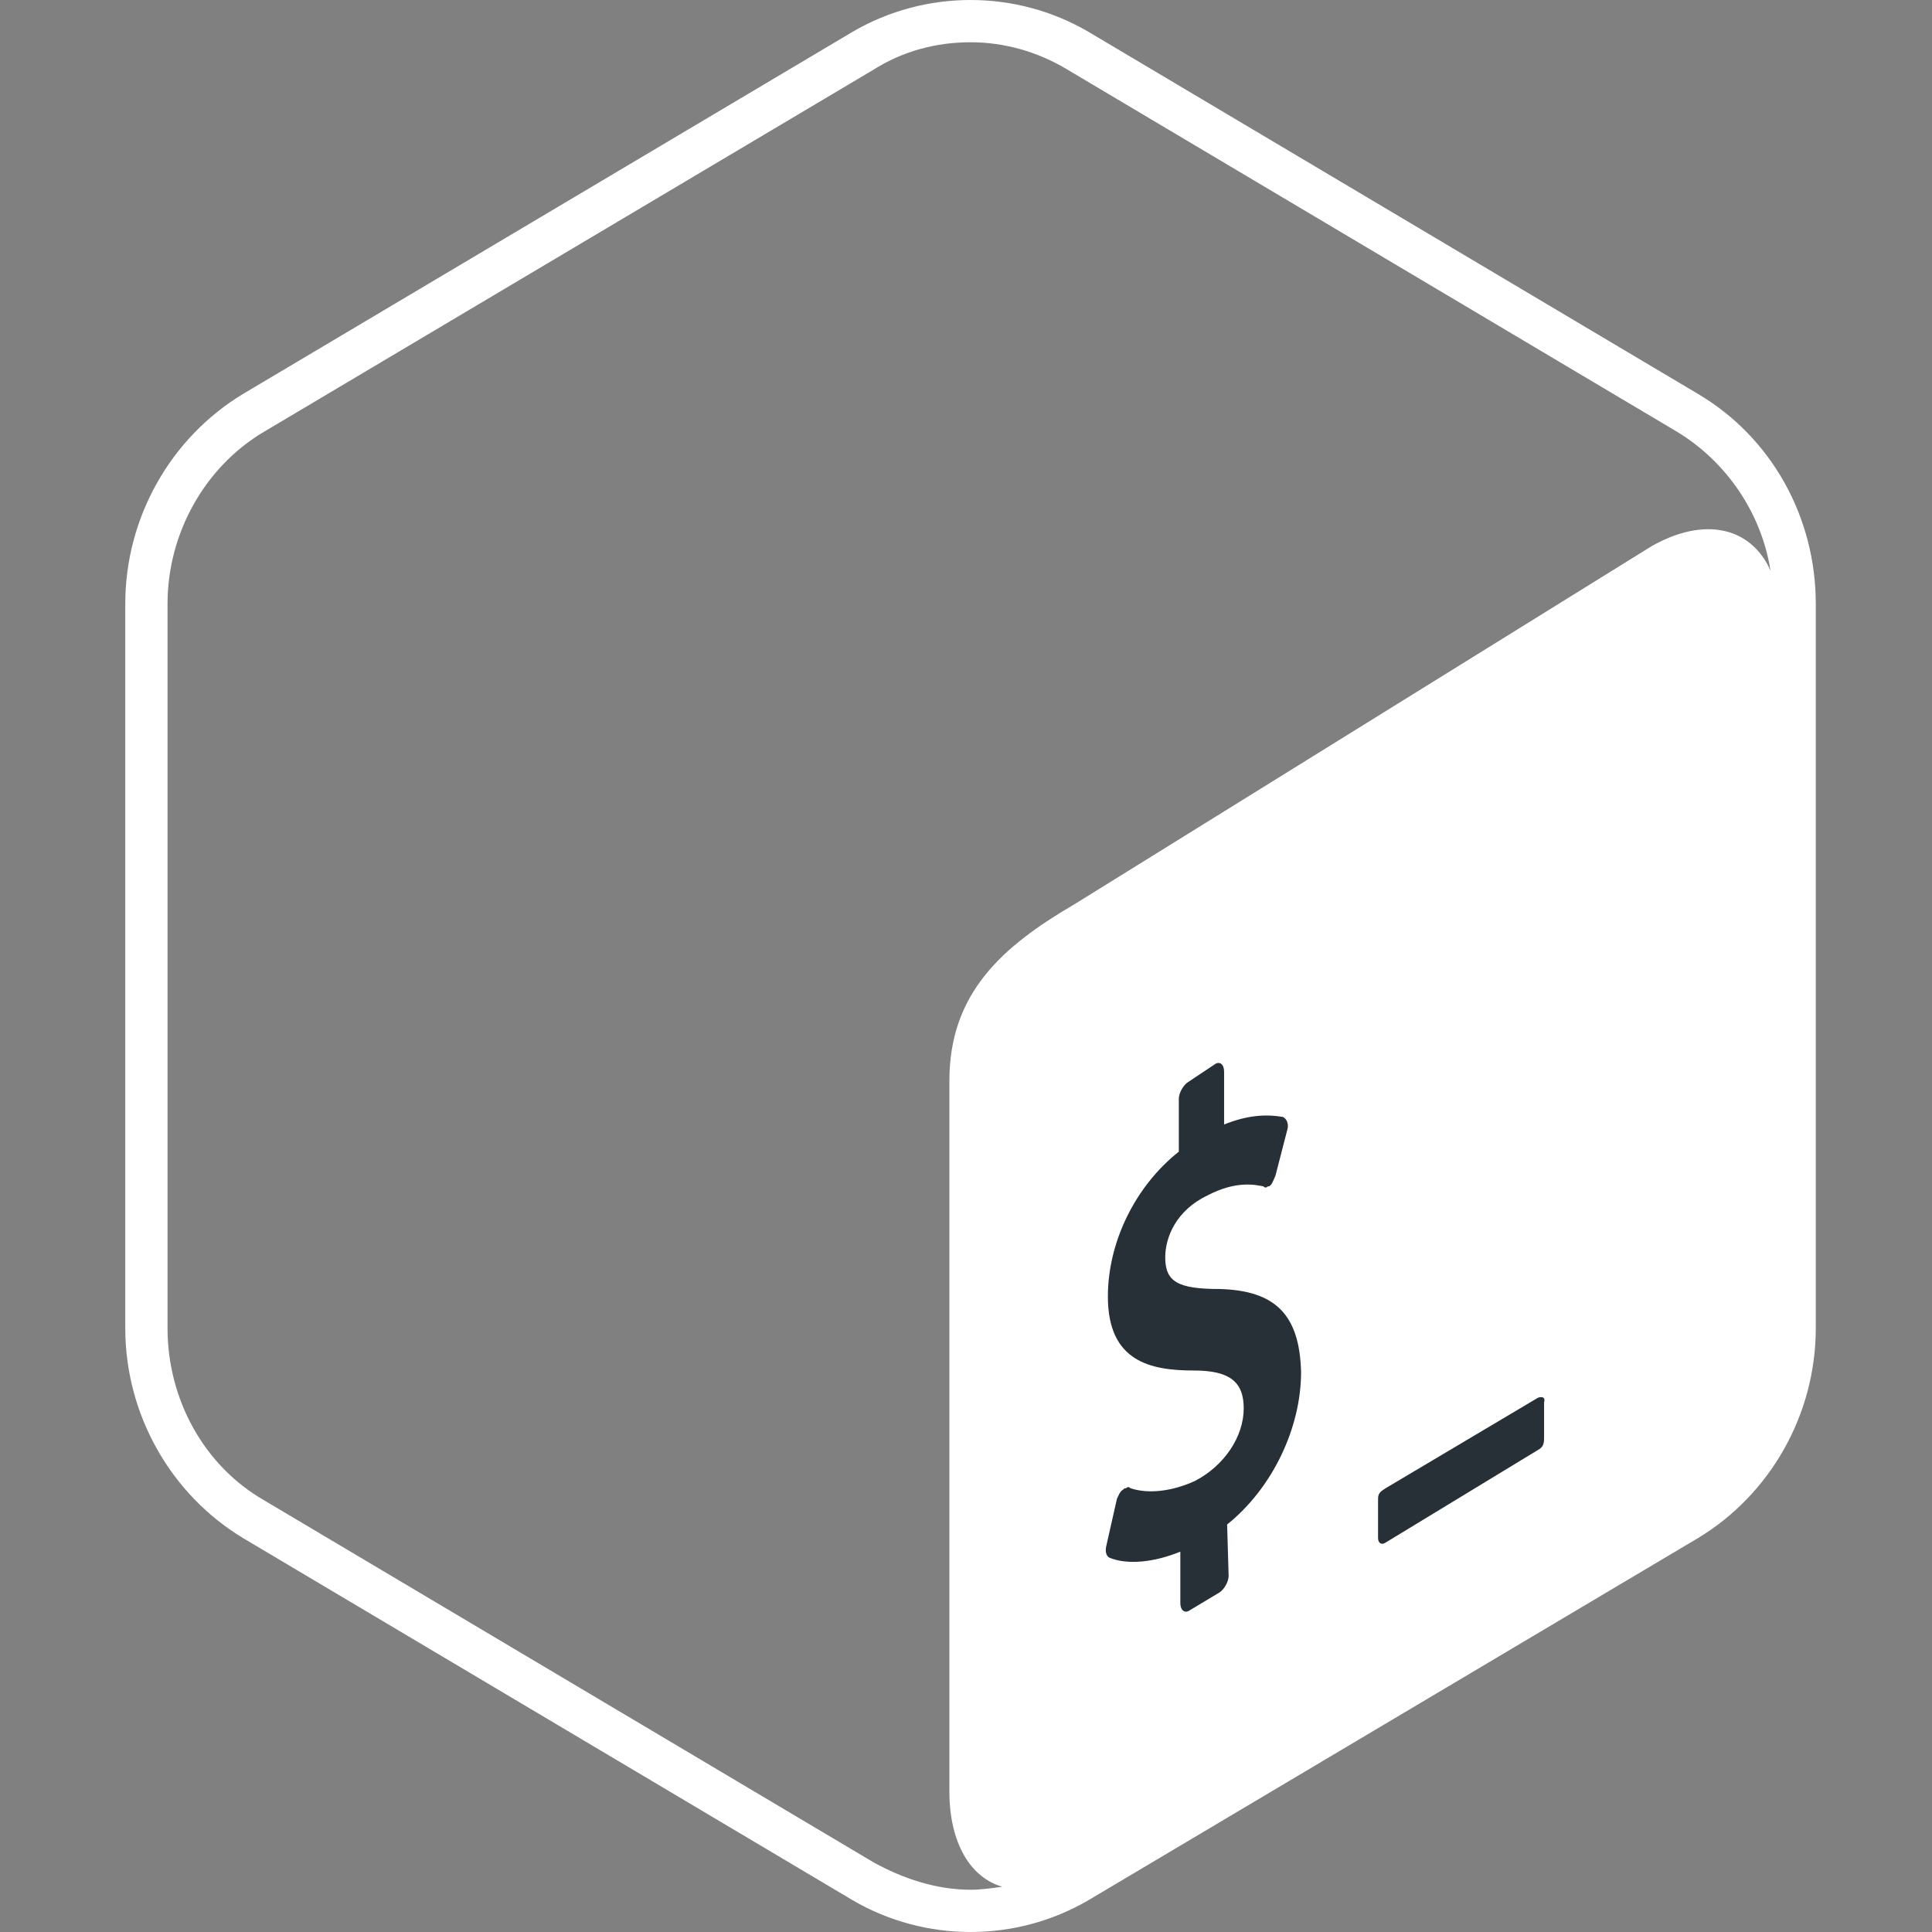
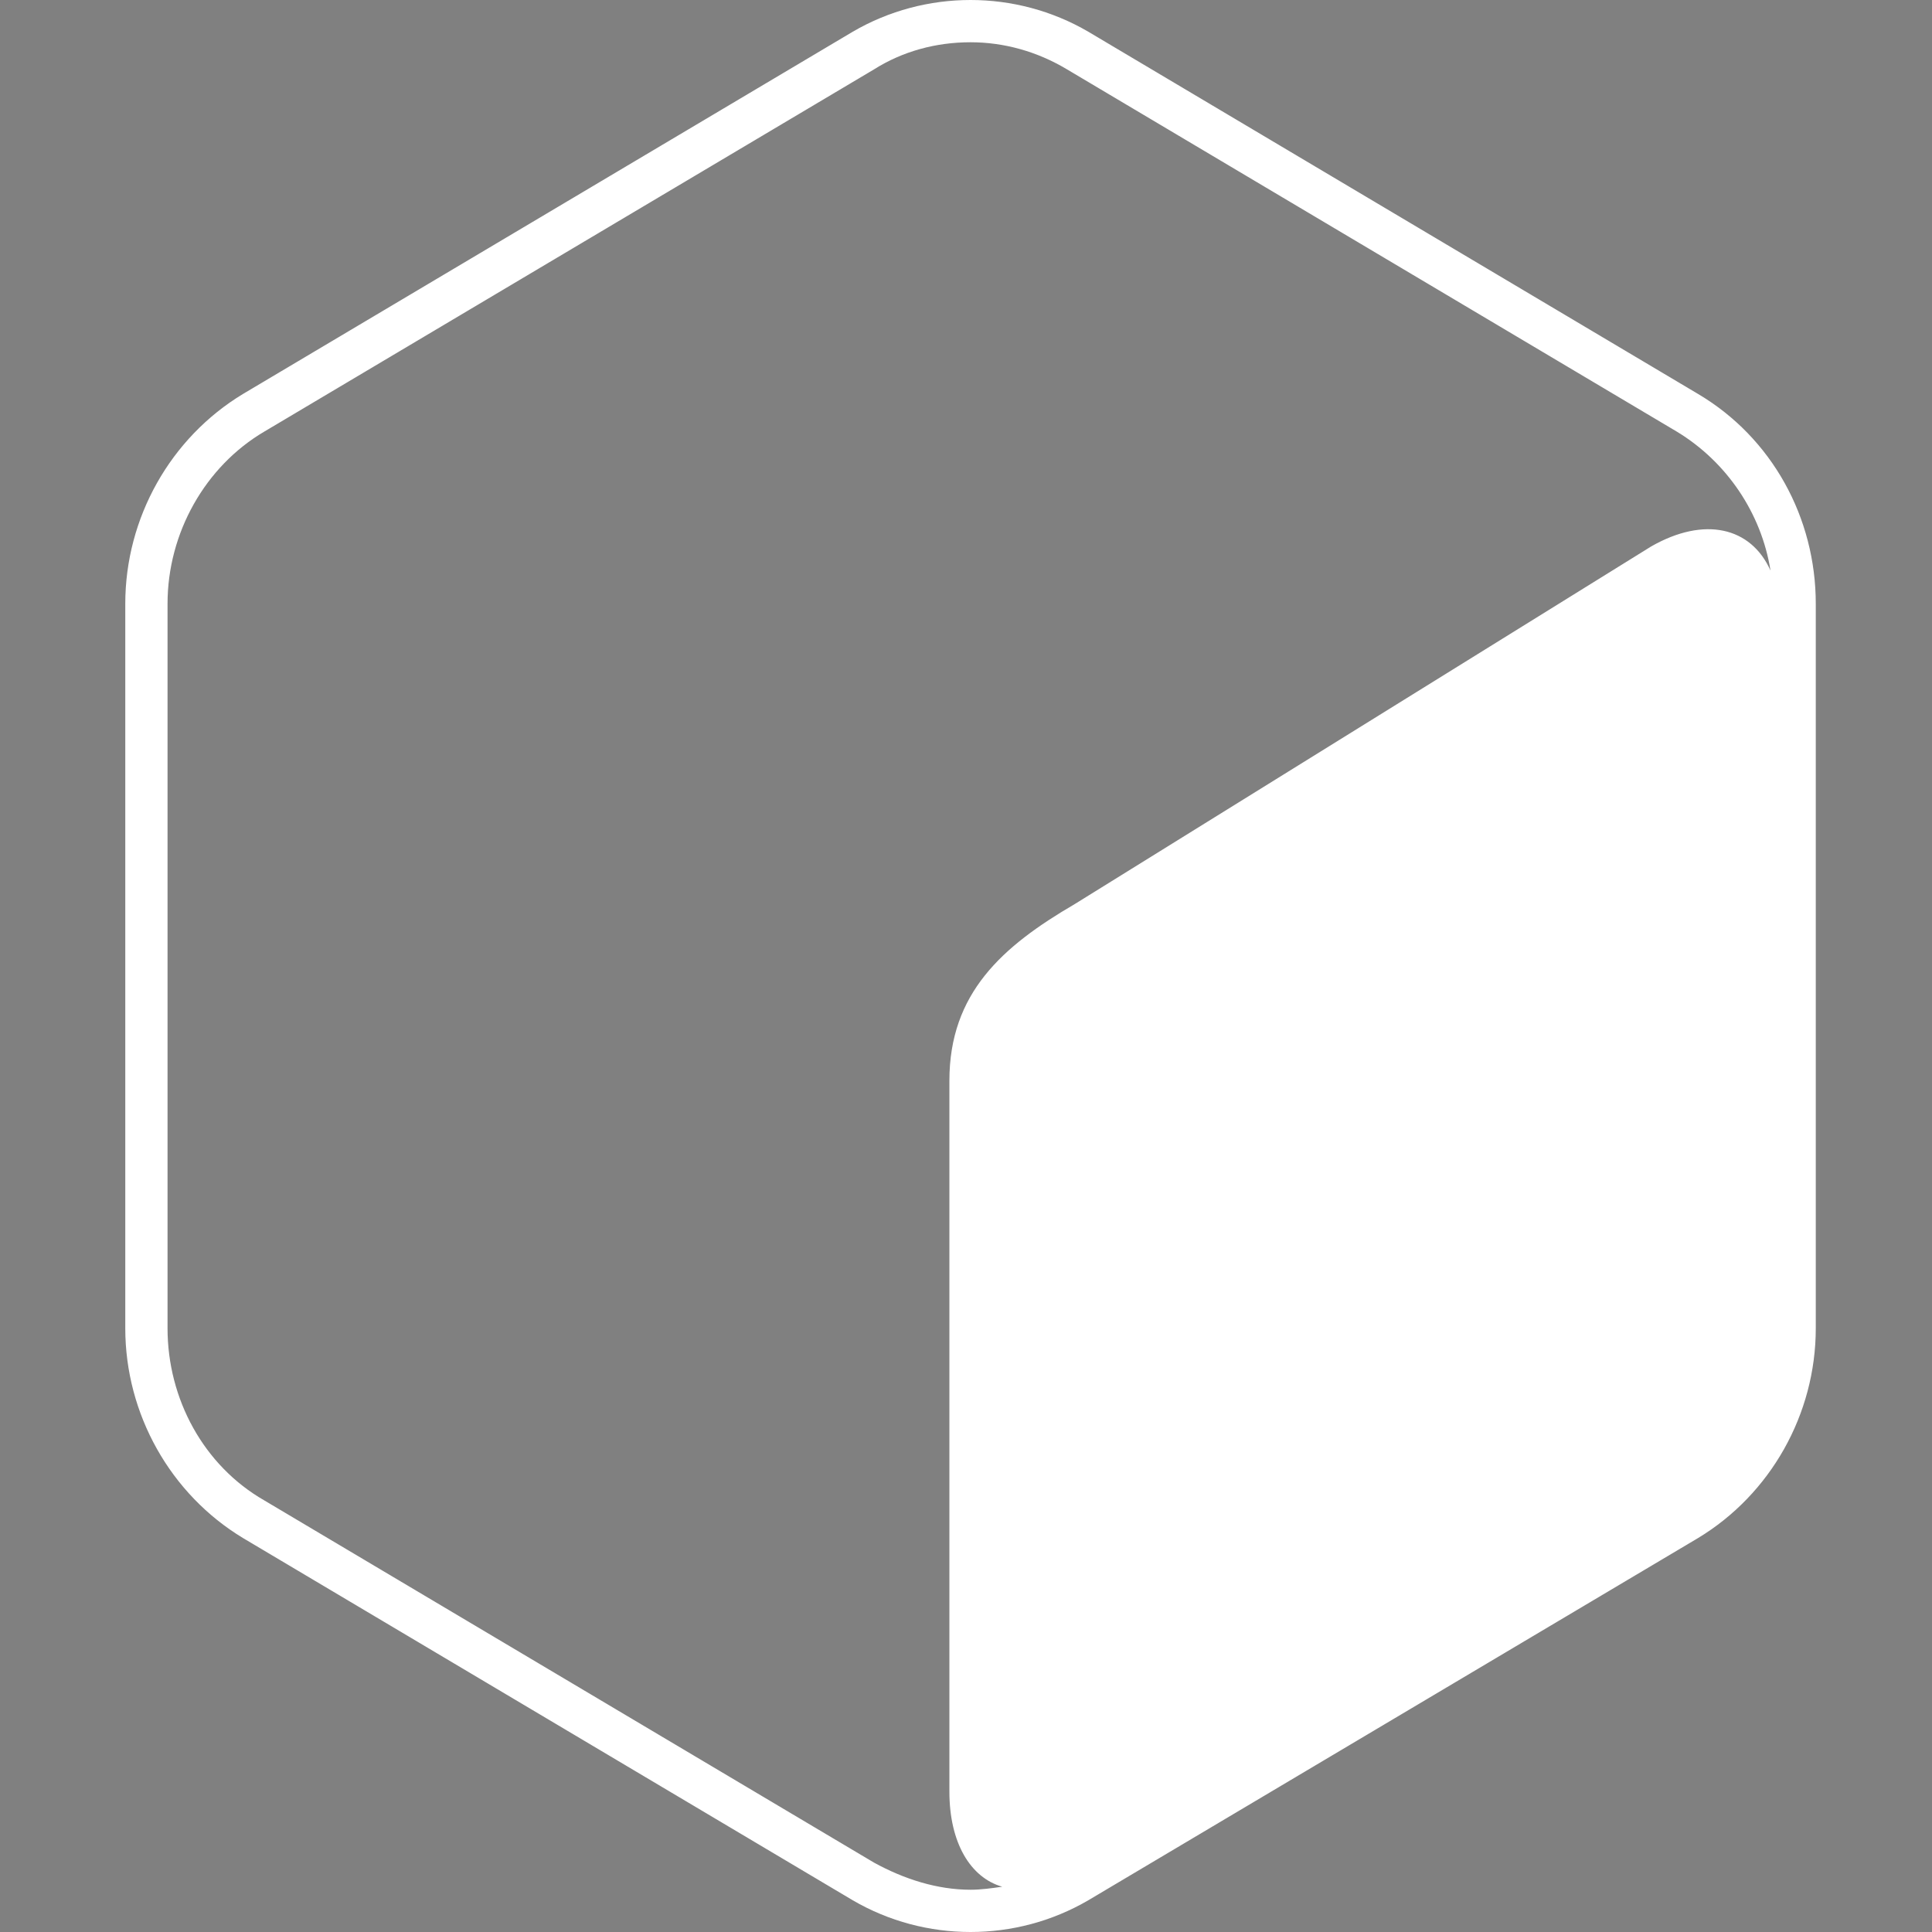
<svg xmlns="http://www.w3.org/2000/svg" version="1.1" id="prefix__Layer_1" x="0" y="0" viewBox="0 0 128 128" xml:space="preserve">
  <rect x="0" y="0" width="128" height="128" fill="#808080" stroke="none" />
  <style>.prefix__st2{fill:#283037}</style>
  <switch>
    <g>
      <linearGradient id="prefix__SVGID_1_" gradientUnits="userSpaceOnUse" x1="493.347" y1="0" x2="494.054" y2=".707">
        <stop offset="0" stop-color="#e6e6ea" />
        <stop offset=".172" stop-color="#e2e2e6" />
        <stop offset=".348" stop-color="#d7d6da" />
        <stop offset=".526" stop-color="#c4c2c5" />
        <stop offset=".706" stop-color="#a9a7a8" />
        <stop offset=".885" stop-color="#878484" />
        <stop offset="1" stop-color="#6d6968" />
      </linearGradient>
-       <path fill="none" d="M.3 0h128v128H.3z" />
+       <path fill="none" d="M.3 0h128v128z" />
      <path d="M112.5 26.1l-40.4-24C69.7.7 67 0 64.3 0s-5.4.7-7.8 2.1l-40.4 24C11.3 29 8.3 34.3 8.3 40v48c0 5.7 3 11 7.8 13.9l40.4 24c2.4 1.4 5.1 2.1 7.8 2.1s5.4-.7 7.8-2.1l40.4-24c4.8-2.9 7.8-8.2 7.8-13.9V40c0-5.7-2.9-11-7.8-13.9zm-54.6 97.3l-40.4-24c-4-2.3-6.4-6.7-6.4-11.4V40c0-4.7 2.5-9.1 6.4-11.4l40.4-24c1.9-1.2 4.1-1.8 6.4-1.8 2.2 0 4.4.6 6.4 1.8l40.4 24c3.3 2 5.6 5.4 6.2 9.2-1.3-2.9-4.4-3.6-7.9-1.6L71.2 59.9c-4.8 2.8-8.3 5.9-8.3 11.7v47.1c0 3.4 1.4 5.7 3.5 6.3-.7.1-1.4.2-2.1.2-2.2 0-4.4-.7-6.4-1.8z" fill="#fff" />
-       <path class="prefix__st2" d="M101.9 92.6l-10.1 6c-.3.2-.5.3-.5.7v2.6c0 .3.2.5.5.3L102 96c.3-.2.3-.5.3-.8v-2.3c.1-.3-.1-.4-.4-.3zM80.5 70.5c.3-.2.6 0 .6.5v3.5c1.5-.6 2.7-.7 3.9-.5.2.1.4.4.3.8l-.8 3.1c-.1.2-.2.5-.3.6-.1.1-.1.1-.2.1-.1.1-.2.1-.3 0-.5-.1-1.8-.4-3.7.6-2.1 1-2.8 2.8-2.8 4.1 0 1.6.8 2.1 3.6 2.1 3.7.1 5.3 1.7 5.4 5.5 0 3.7-1.9 7.7-4.9 10.1l.1 3.4c0 .4-.3.9-.6 1.1l-2 1.2c-.3.2-.6 0-.6-.5v-3.4c-1.7.7-3.5.9-4.7.4-.2-.1-.3-.4-.2-.8l.7-3.1c.1-.2.2-.5.4-.6.1-.1.1-.1.2-.1.1-.1.2-.1.3 0 1.2.4 2.8.2 4.3-.5 1.9-1 3.2-2.9 3.2-4.8 0-1.8-1-2.5-3.3-2.5-2.9 0-5.7-.6-5.7-4.9 0-3.6 1.8-7.3 4.7-9.6v-3.5c0-.4.3-.9.6-1.1l1.8-1.2z" />
    </g>
  </switch>
</svg>